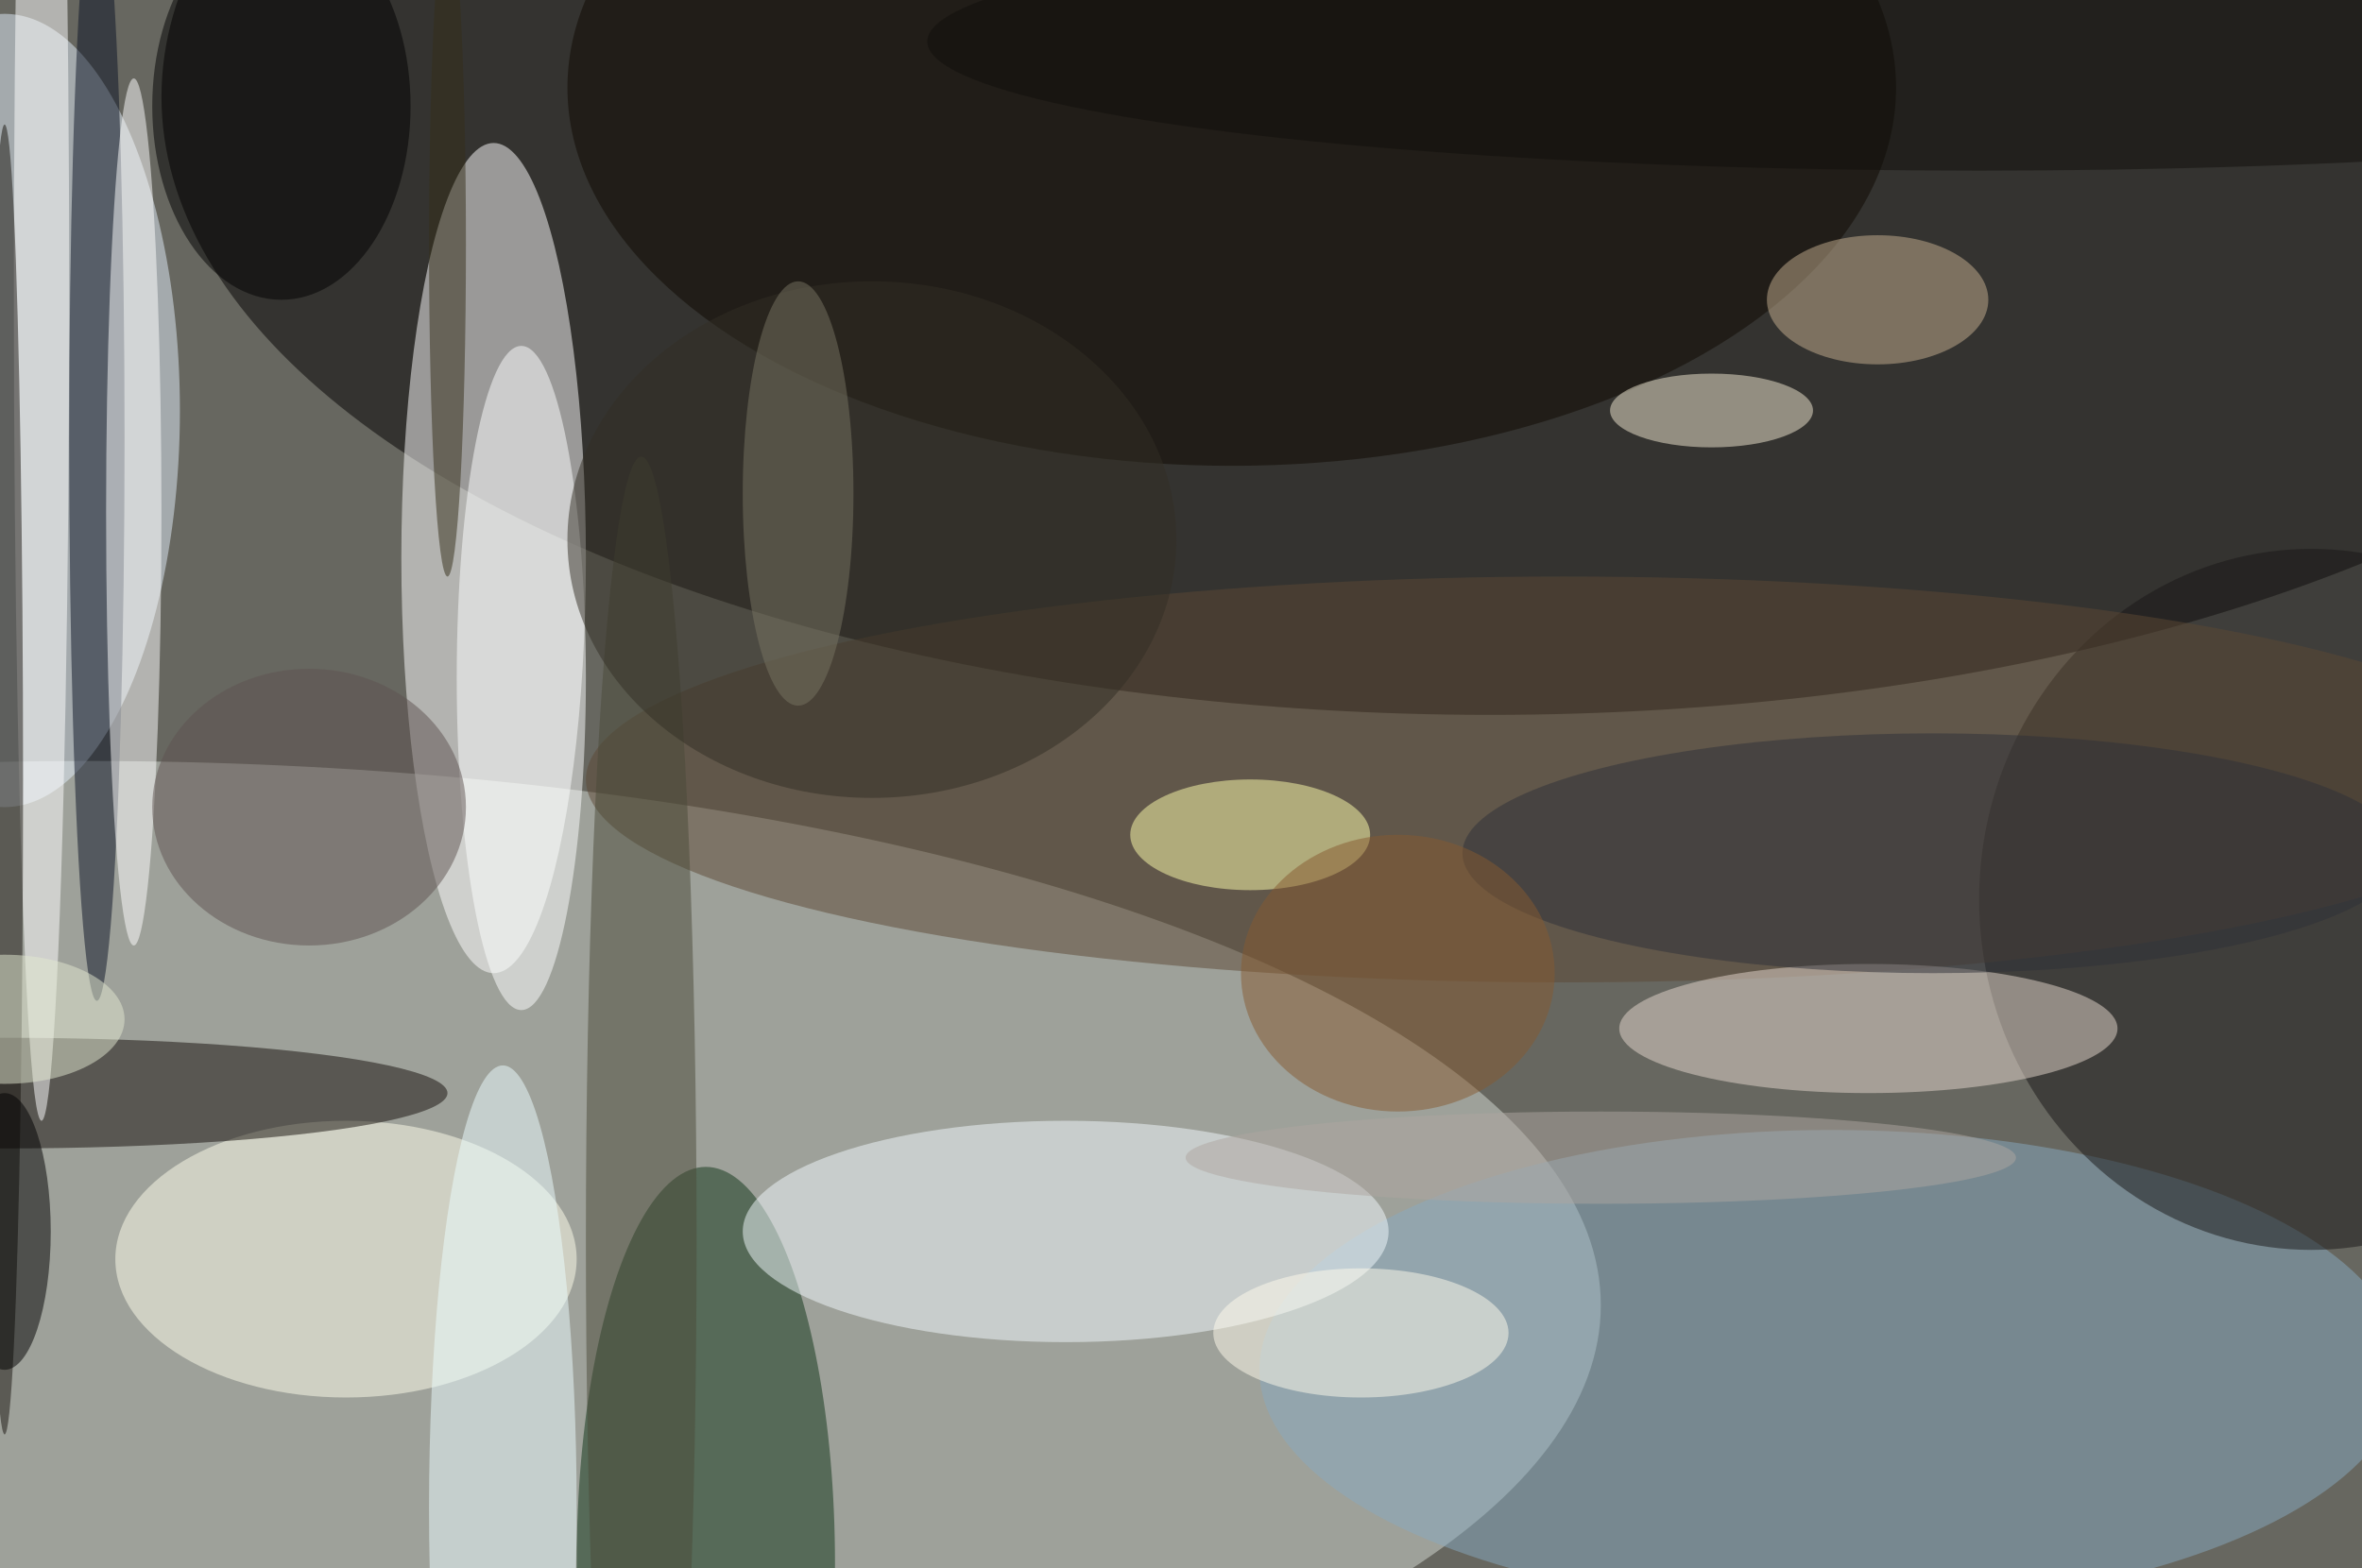
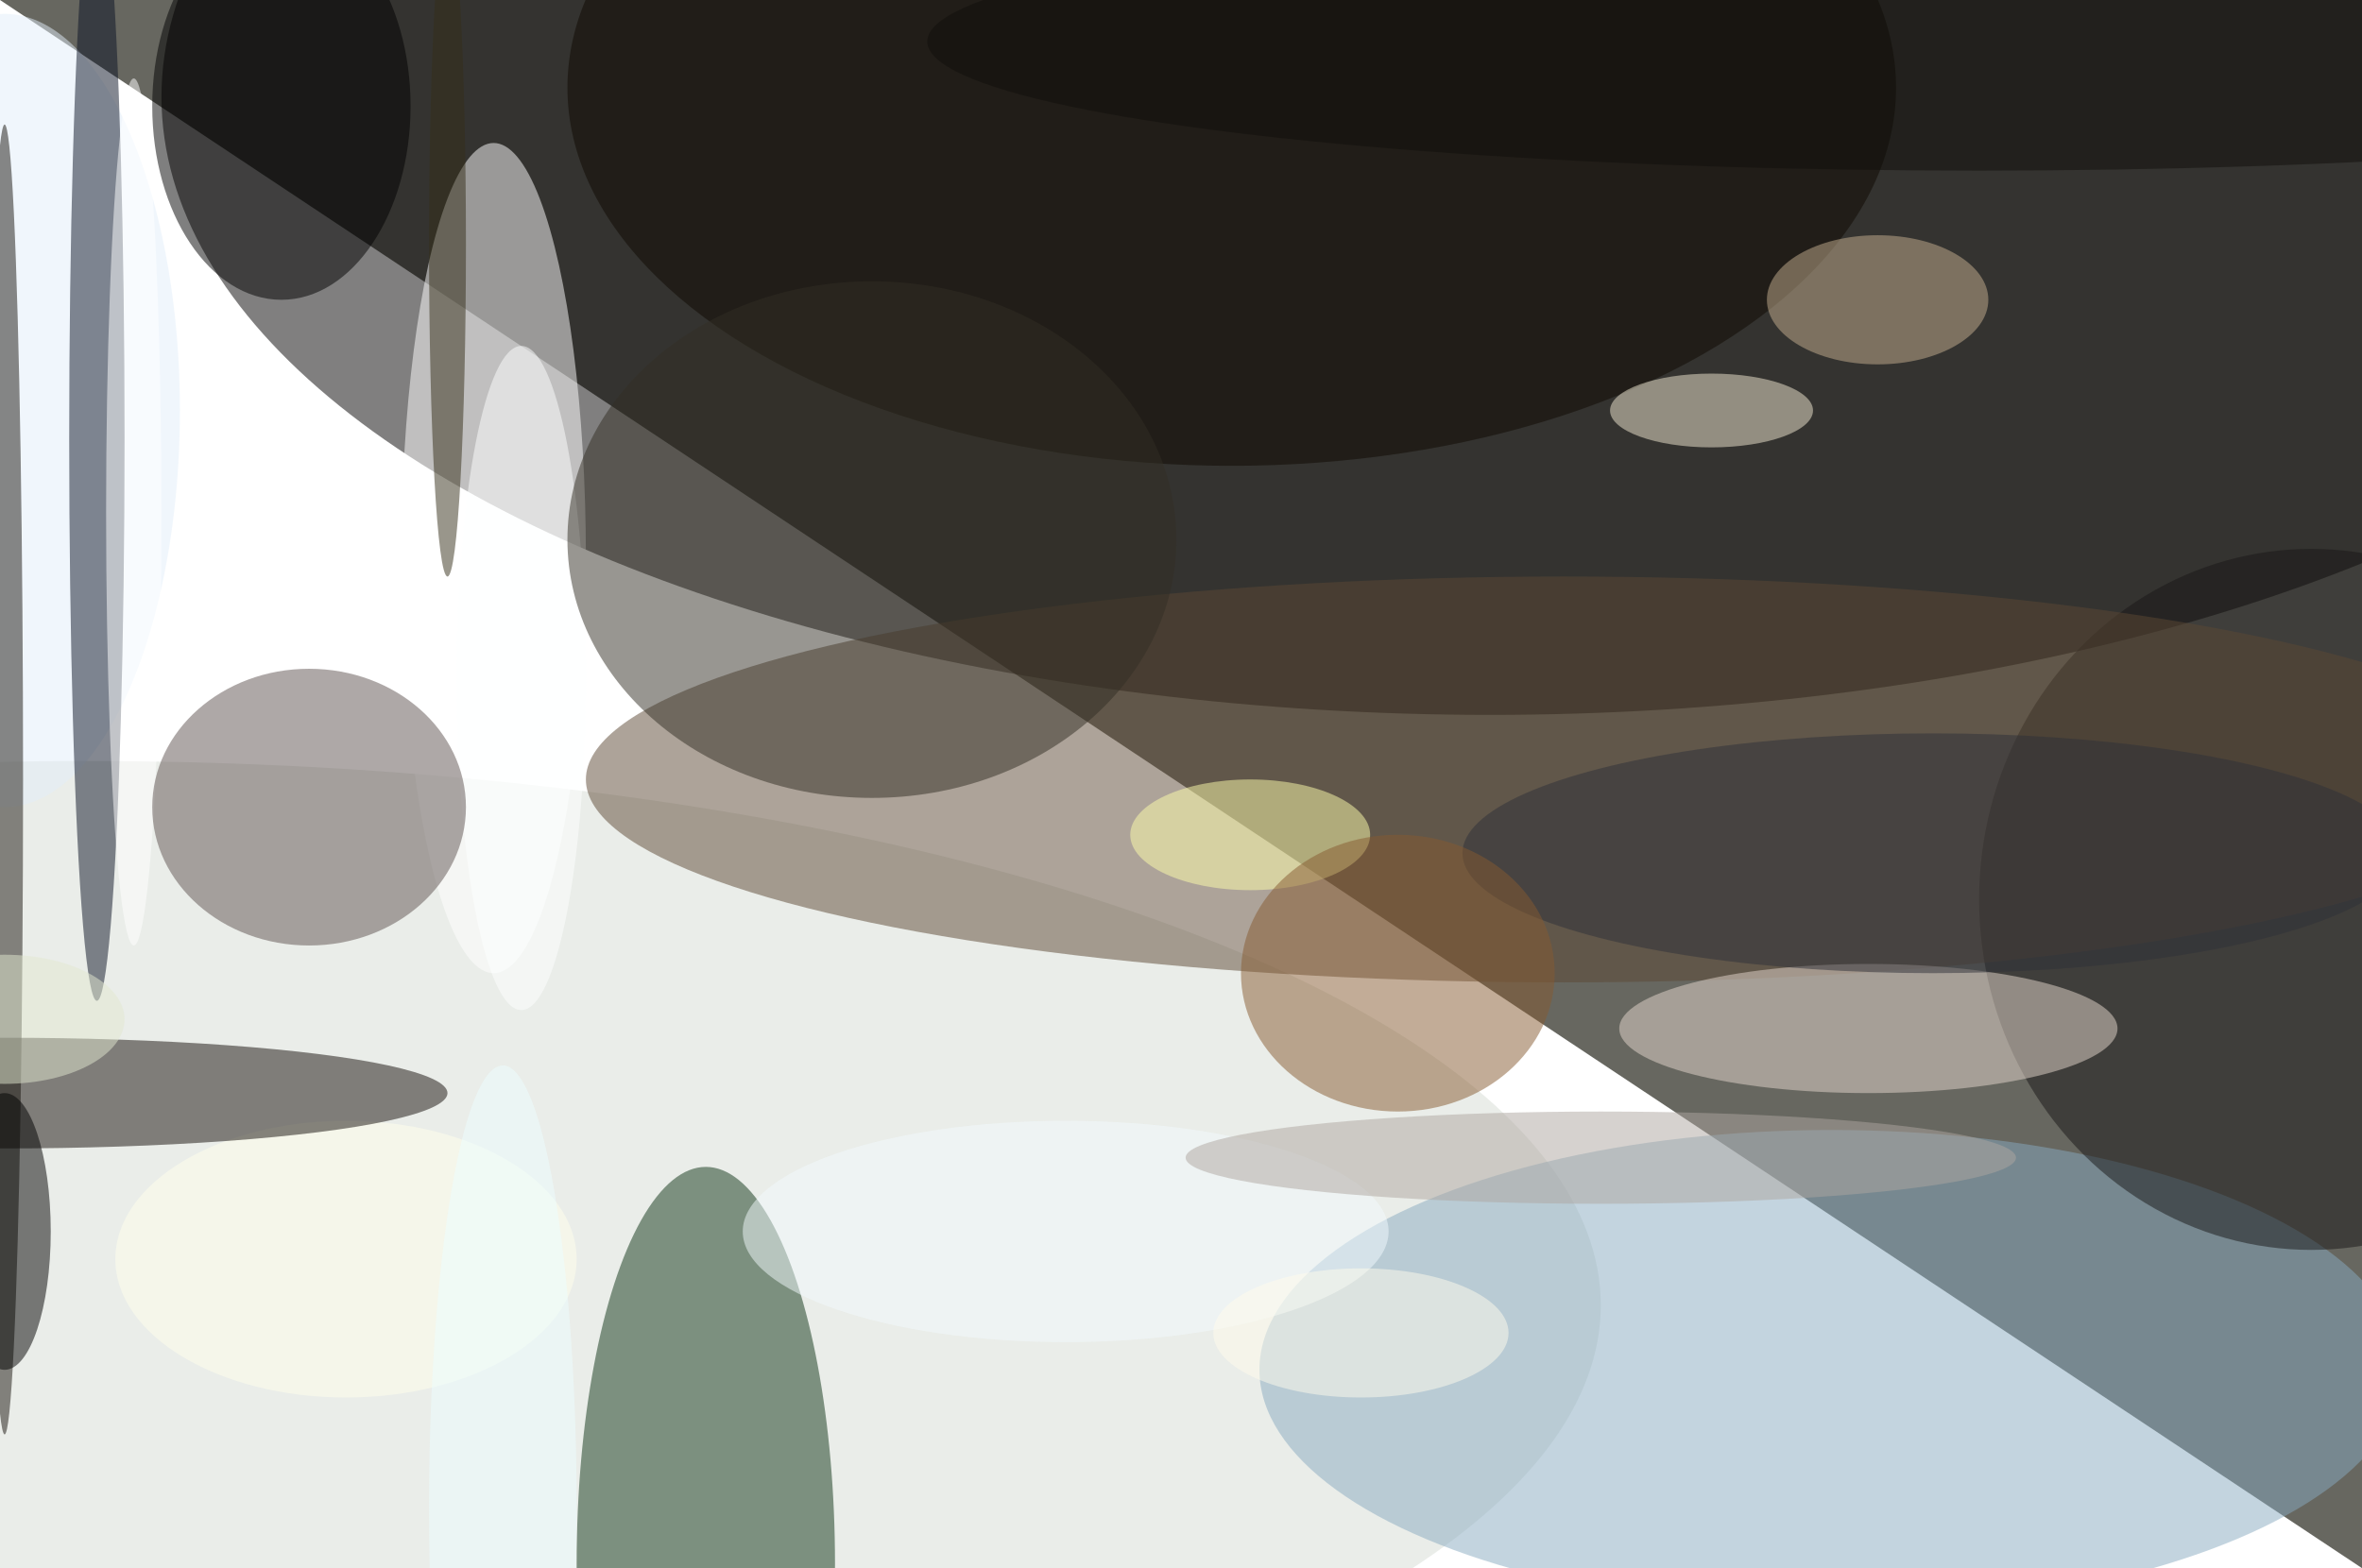
<svg xmlns="http://www.w3.org/2000/svg" width="1024" height="680">
-   <path fill="#676760" d="M0 0h1024v680H0z" />
+   <path fill="#676760" d="M0 0h1024v680z" />
  <g fill-opacity=".502" transform="matrix(4 0 0 4 2 2)">
    <ellipse cx="9" cy="141" fill="#d6dcd3" rx="164" ry="59" />
    <ellipse cx="161" cy="10" fill="#020000" rx="144" ry="67" />
    <ellipse cx="53" cy="60" fill="#fff" rx="10" ry="45" />
    <ellipse cy="44" fill="#e2eef9" rx="19" ry="43" />
    <ellipse cx="198" cy="148" fill="#87aac0" rx="62" ry="26" />
    <ellipse cx="76" cy="169" fill="#0f3417" rx="14" ry="43" />
    <ellipse cx="250" cy="97" fill="#181717" rx="36" ry="38" />
    <ellipse cx="37" cy="136" fill="#ffffeb" rx="25" ry="15" />
    <ellipse cx="115" cy="133" fill="#f1fafc" rx="35" ry="12" />
    <ellipse cx="133" cy="9" fill="#0f0901" rx="72" ry="41" />
    <ellipse cy="118" fill="#150e0a" rx="48" ry="6" />
    <ellipse cx="169" cy="84" fill="#5c4935" rx="106" ry="22" />
    <ellipse cx="10" cy="47" fill="#0b1325" rx="3" ry="61" />
    <ellipse cx="202" cy="111" fill="#e6d8ce" rx="27" ry="7" />
    <ellipse cx="135" cy="90" fill="#ffffac" rx="13" ry="6" />
-     <ellipse cx="4" cy="31" fill="#fff" rx="3" ry="90" />
    <ellipse cx="56" cy="73" fill="#fdffff" rx="7" ry="36" />
    <ellipse cy="84" fill="#18140e" rx="2" ry="71" />
    <ellipse cx="54" cy="163" fill="#ebfdff" rx="8" ry="48" />
    <ellipse cx="203" cy="32" fill="#c5b08f" rx="12" ry="7" />
    <ellipse cx="14" cy="55" fill="#fff" rx="3" ry="47" />
    <ellipse cx="185" cy="44" fill="#f2ead1" rx="11" ry="4" />
    <ellipse cx="33" cy="87" fill="#5f5350" rx="17" ry="15" />
-     <ellipse cx="69" cy="134" fill="#4b4b39" rx="6" ry="85" />
    <ellipse cy="133" rx="5" ry="15" />
    <ellipse cx="30" cy="11" rx="14" ry="21" />
    <ellipse cx="147" cy="144" fill="#fffbec" rx="16" ry="7" />
    <ellipse cx="209" cy="92" fill="#2e3138" rx="51" ry="13" />
    <ellipse cx="94" cy="58" fill="#332e25" rx="33" ry="28" />
    <ellipse cx="151" cy="105" fill="#865a31" rx="17" ry="15" />
-     <ellipse cx="86" cy="53" fill="#797562" rx="6" ry="23" />
    <ellipse cx="214" cy="4" fill="#110e0a" rx="114" ry="14" />
    <ellipse cx="173" cy="125" fill="#aea6a0" rx="45" ry="5" />
    <ellipse cx="48" cy="26" fill="#352e19" rx="2" ry="36" />
    <ellipse cy="110" fill="#e1e7cf" rx="13" ry="7" />
  </g>
</svg>